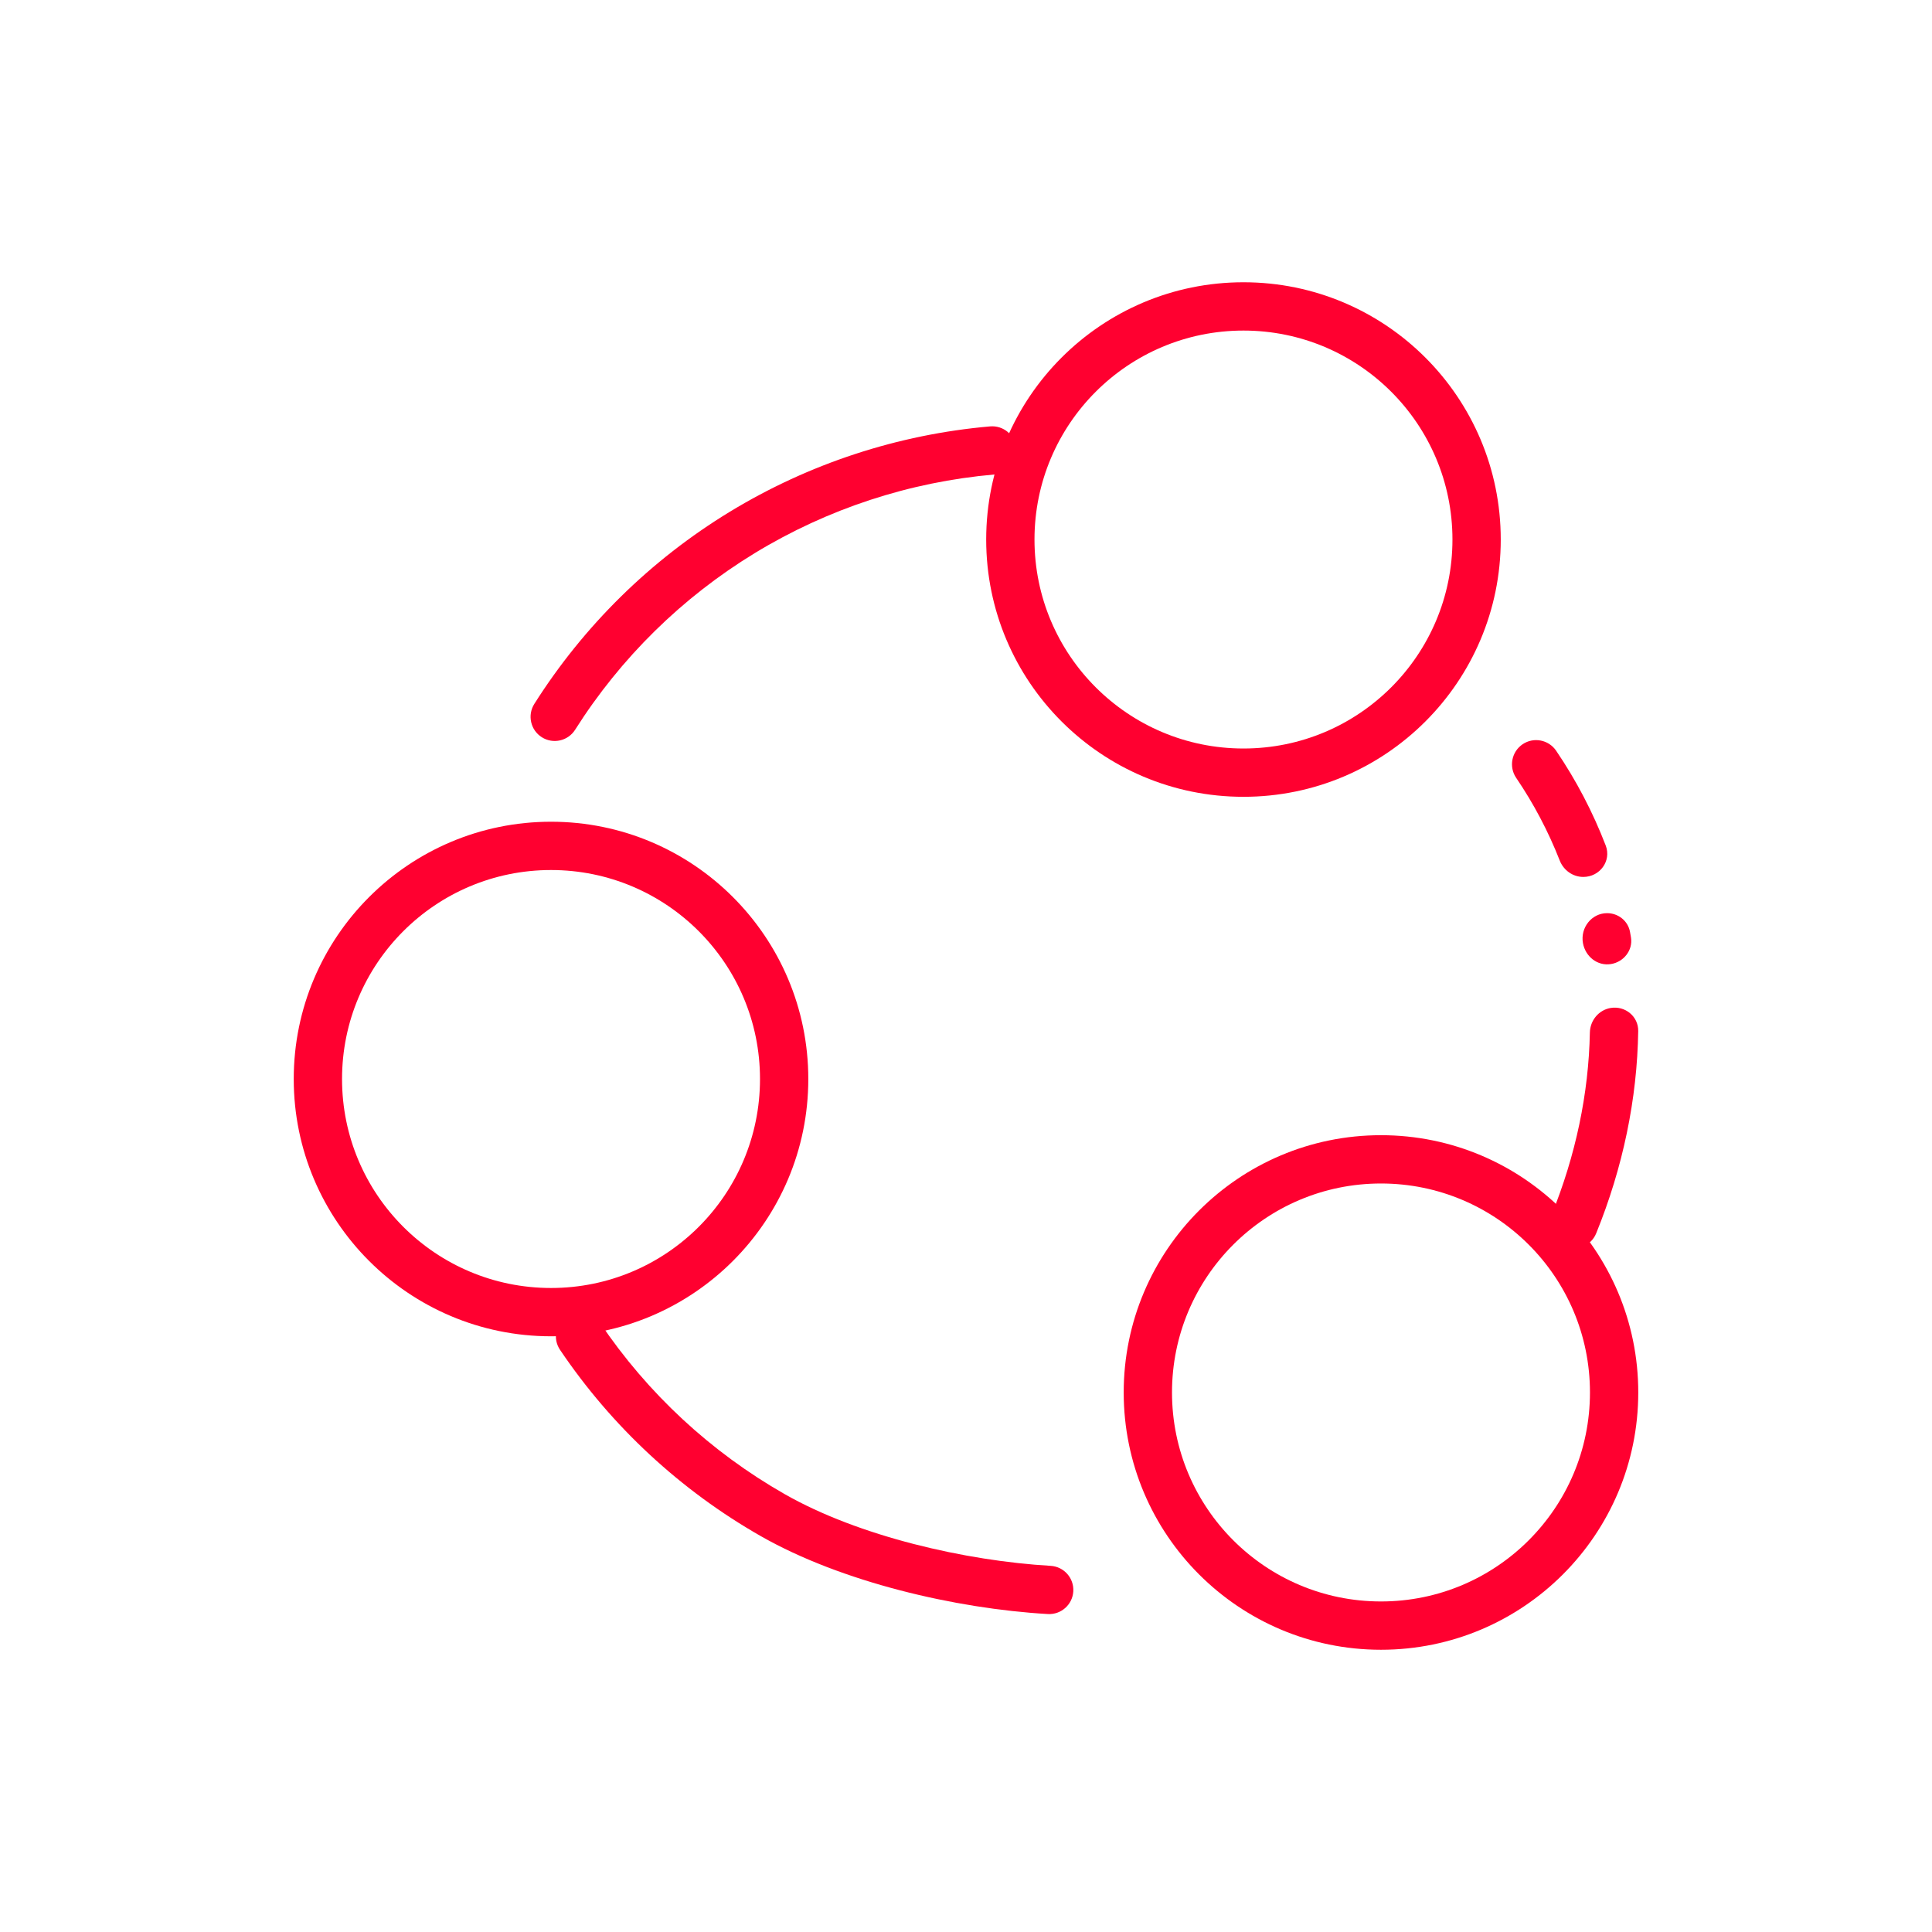
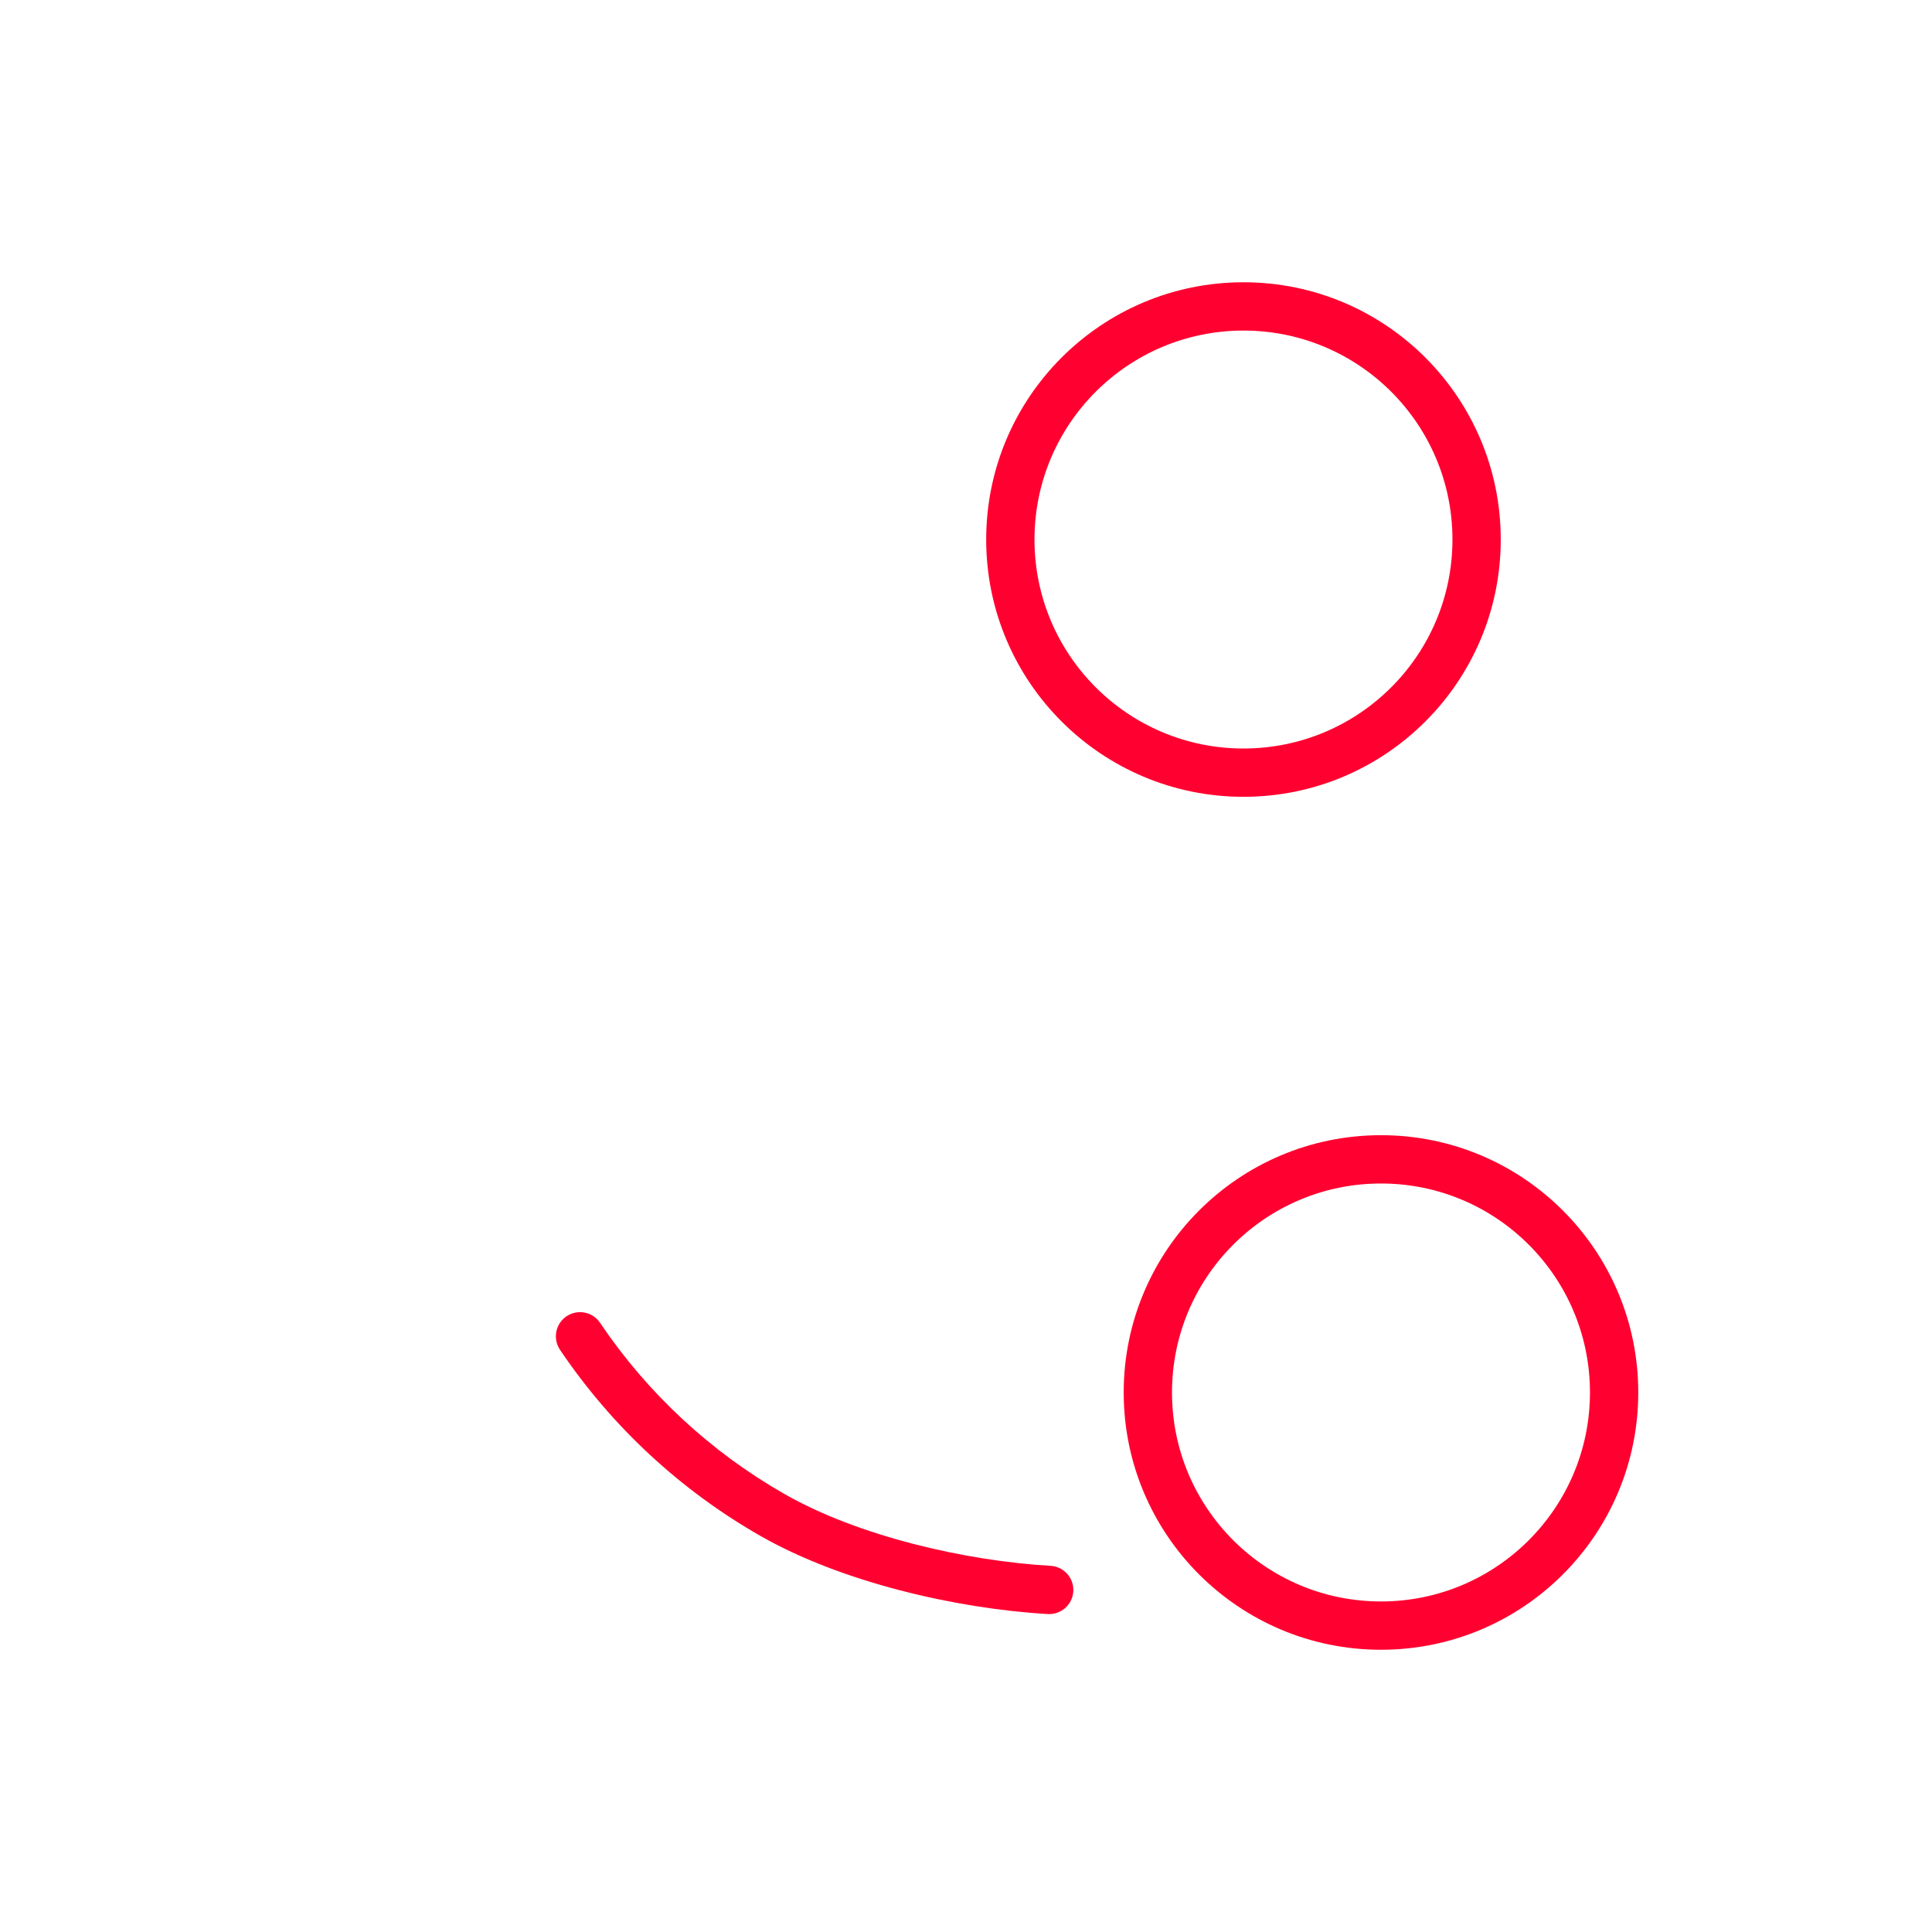
<svg xmlns="http://www.w3.org/2000/svg" width="80" height="80" viewBox="0 0 80 80" fill="none">
-   <path fill-rule="evenodd" clip-rule="evenodd" d="M22.817 53.333C27.596 53.333 31.47 49.459 31.47 44.68C31.47 39.901 27.596 36.026 22.817 36.026C18.037 36.026 14.163 39.901 14.163 44.68C14.163 49.459 18.037 53.333 22.817 53.333ZM22.817 55.333C28.7 55.333 33.47 50.563 33.47 44.68C33.47 38.796 28.7 34.026 22.817 34.026C16.933 34.026 12.163 38.796 12.163 44.68C12.163 50.563 16.933 55.333 22.817 55.333Z" fill="#ff0030" />
  <path fill-rule="evenodd" clip-rule="evenodd" d="M51.49 30.994C56.269 30.994 60.143 27.12 60.143 22.341C60.143 17.562 56.269 13.688 51.49 13.688C46.711 13.688 42.836 17.562 42.836 22.341C42.836 27.12 46.711 30.994 51.49 30.994ZM51.49 32.994C57.373 32.994 62.143 28.225 62.143 22.341C62.143 16.457 57.373 11.688 51.49 11.688C45.606 11.688 40.836 16.457 40.836 22.341C40.836 28.225 45.606 32.994 51.49 32.994Z" fill="#ff0030" />
  <path fill-rule="evenodd" clip-rule="evenodd" d="M57.184 66.313C61.963 66.313 65.837 62.438 65.837 57.659C65.837 52.88 61.963 49.006 57.184 49.006C52.404 49.006 48.53 52.88 48.53 57.659C48.53 62.438 52.404 66.313 57.184 66.313ZM57.184 68.313C63.067 68.313 67.837 63.543 67.837 57.659C67.837 51.776 63.067 47.006 57.184 47.006C51.3 47.006 46.53 51.776 46.53 57.659C46.53 63.543 51.3 68.313 57.184 68.313Z" fill="#ff0030" />
-   <path fill-rule="evenodd" clip-rule="evenodd" d="M22.435 30.527C21.969 30.232 21.83 29.614 22.125 29.147C24.174 25.909 26.943 23.186 30.217 21.193C33.491 19.2 37.18 17.989 40.998 17.656C41.548 17.608 42.033 18.015 42.082 18.565C42.13 19.115 41.723 19.6 41.172 19.648C37.661 19.955 34.268 21.068 31.257 22.901C28.247 24.735 25.7 27.238 23.815 30.217C23.52 30.683 22.902 30.823 22.435 30.527Z" fill="#ff0030" />
  <path fill-rule="evenodd" clip-rule="evenodd" d="M44.443 65.894C44.411 66.445 43.938 66.866 43.386 66.834C39.56 66.611 34.837 65.507 31.507 63.61C28.177 61.712 25.331 59.071 23.189 55.893C22.88 55.435 23.001 54.813 23.459 54.505C23.917 54.196 24.539 54.317 24.847 54.775C26.817 57.698 29.435 60.127 32.498 61.872C35.56 63.617 39.984 64.632 43.503 64.838C44.054 64.87 44.475 65.343 44.443 65.894Z" fill="#ff0030" />
-   <path fill-rule="evenodd" clip-rule="evenodd" d="M63.046 30.819C63.503 30.509 64.125 30.628 64.436 31.085C65.269 32.312 65.956 33.628 66.489 35.01C66.735 35.649 66.246 36.312 65.561 36.312C65.127 36.312 64.743 36.036 64.585 35.632C64.112 34.426 63.508 33.279 62.781 32.209C62.471 31.752 62.59 31.13 63.046 30.819ZM66.547 37.812C67.009 37.812 67.412 38.132 67.495 38.587C67.511 38.672 67.524 38.75 67.536 38.823C67.619 39.348 67.234 39.833 66.709 39.919C66.147 40.011 65.646 39.609 65.546 39.049C65.434 38.417 65.904 37.812 66.547 37.812ZM66.697 41.737C66.2 41.819 65.843 42.254 65.833 42.756C65.784 45.277 65.249 47.839 64.242 50.316C64.034 50.828 64.281 51.411 64.792 51.619C65.304 51.827 65.887 51.581 66.095 51.069C67.203 48.343 67.793 45.503 67.835 42.693C67.844 42.088 67.294 41.64 66.697 41.737Z" fill="#ff0030" />
</svg>